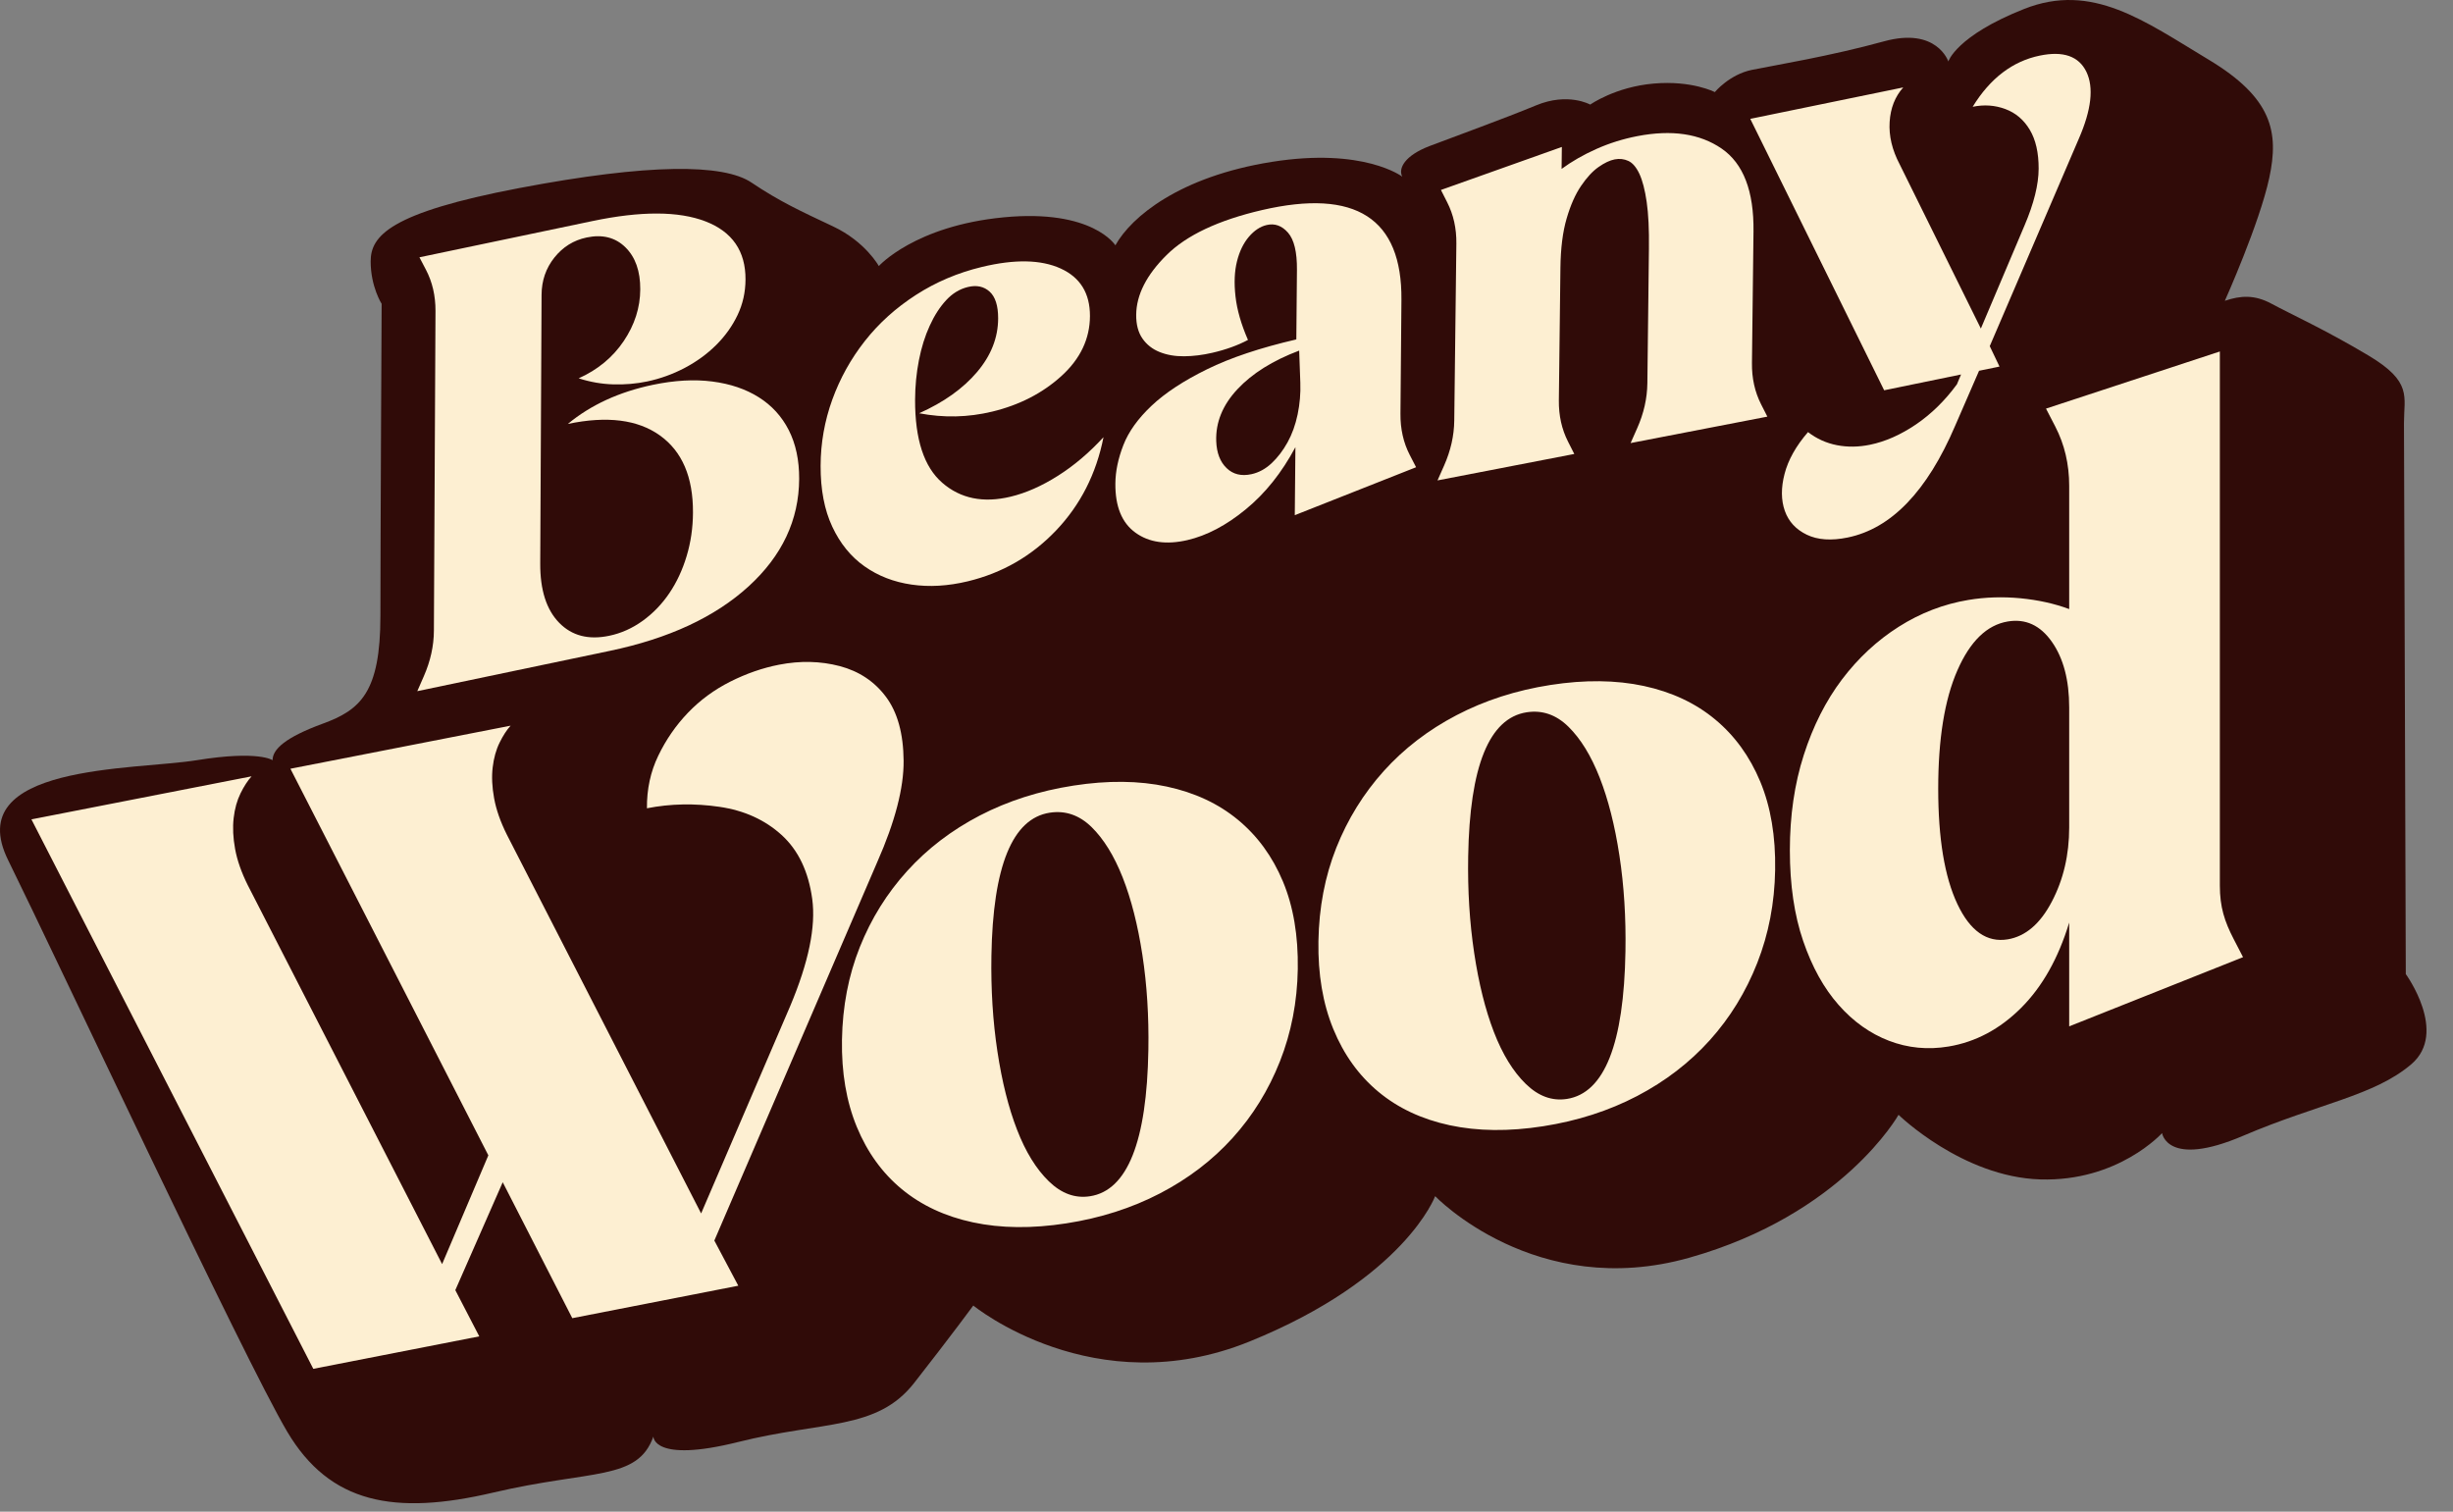
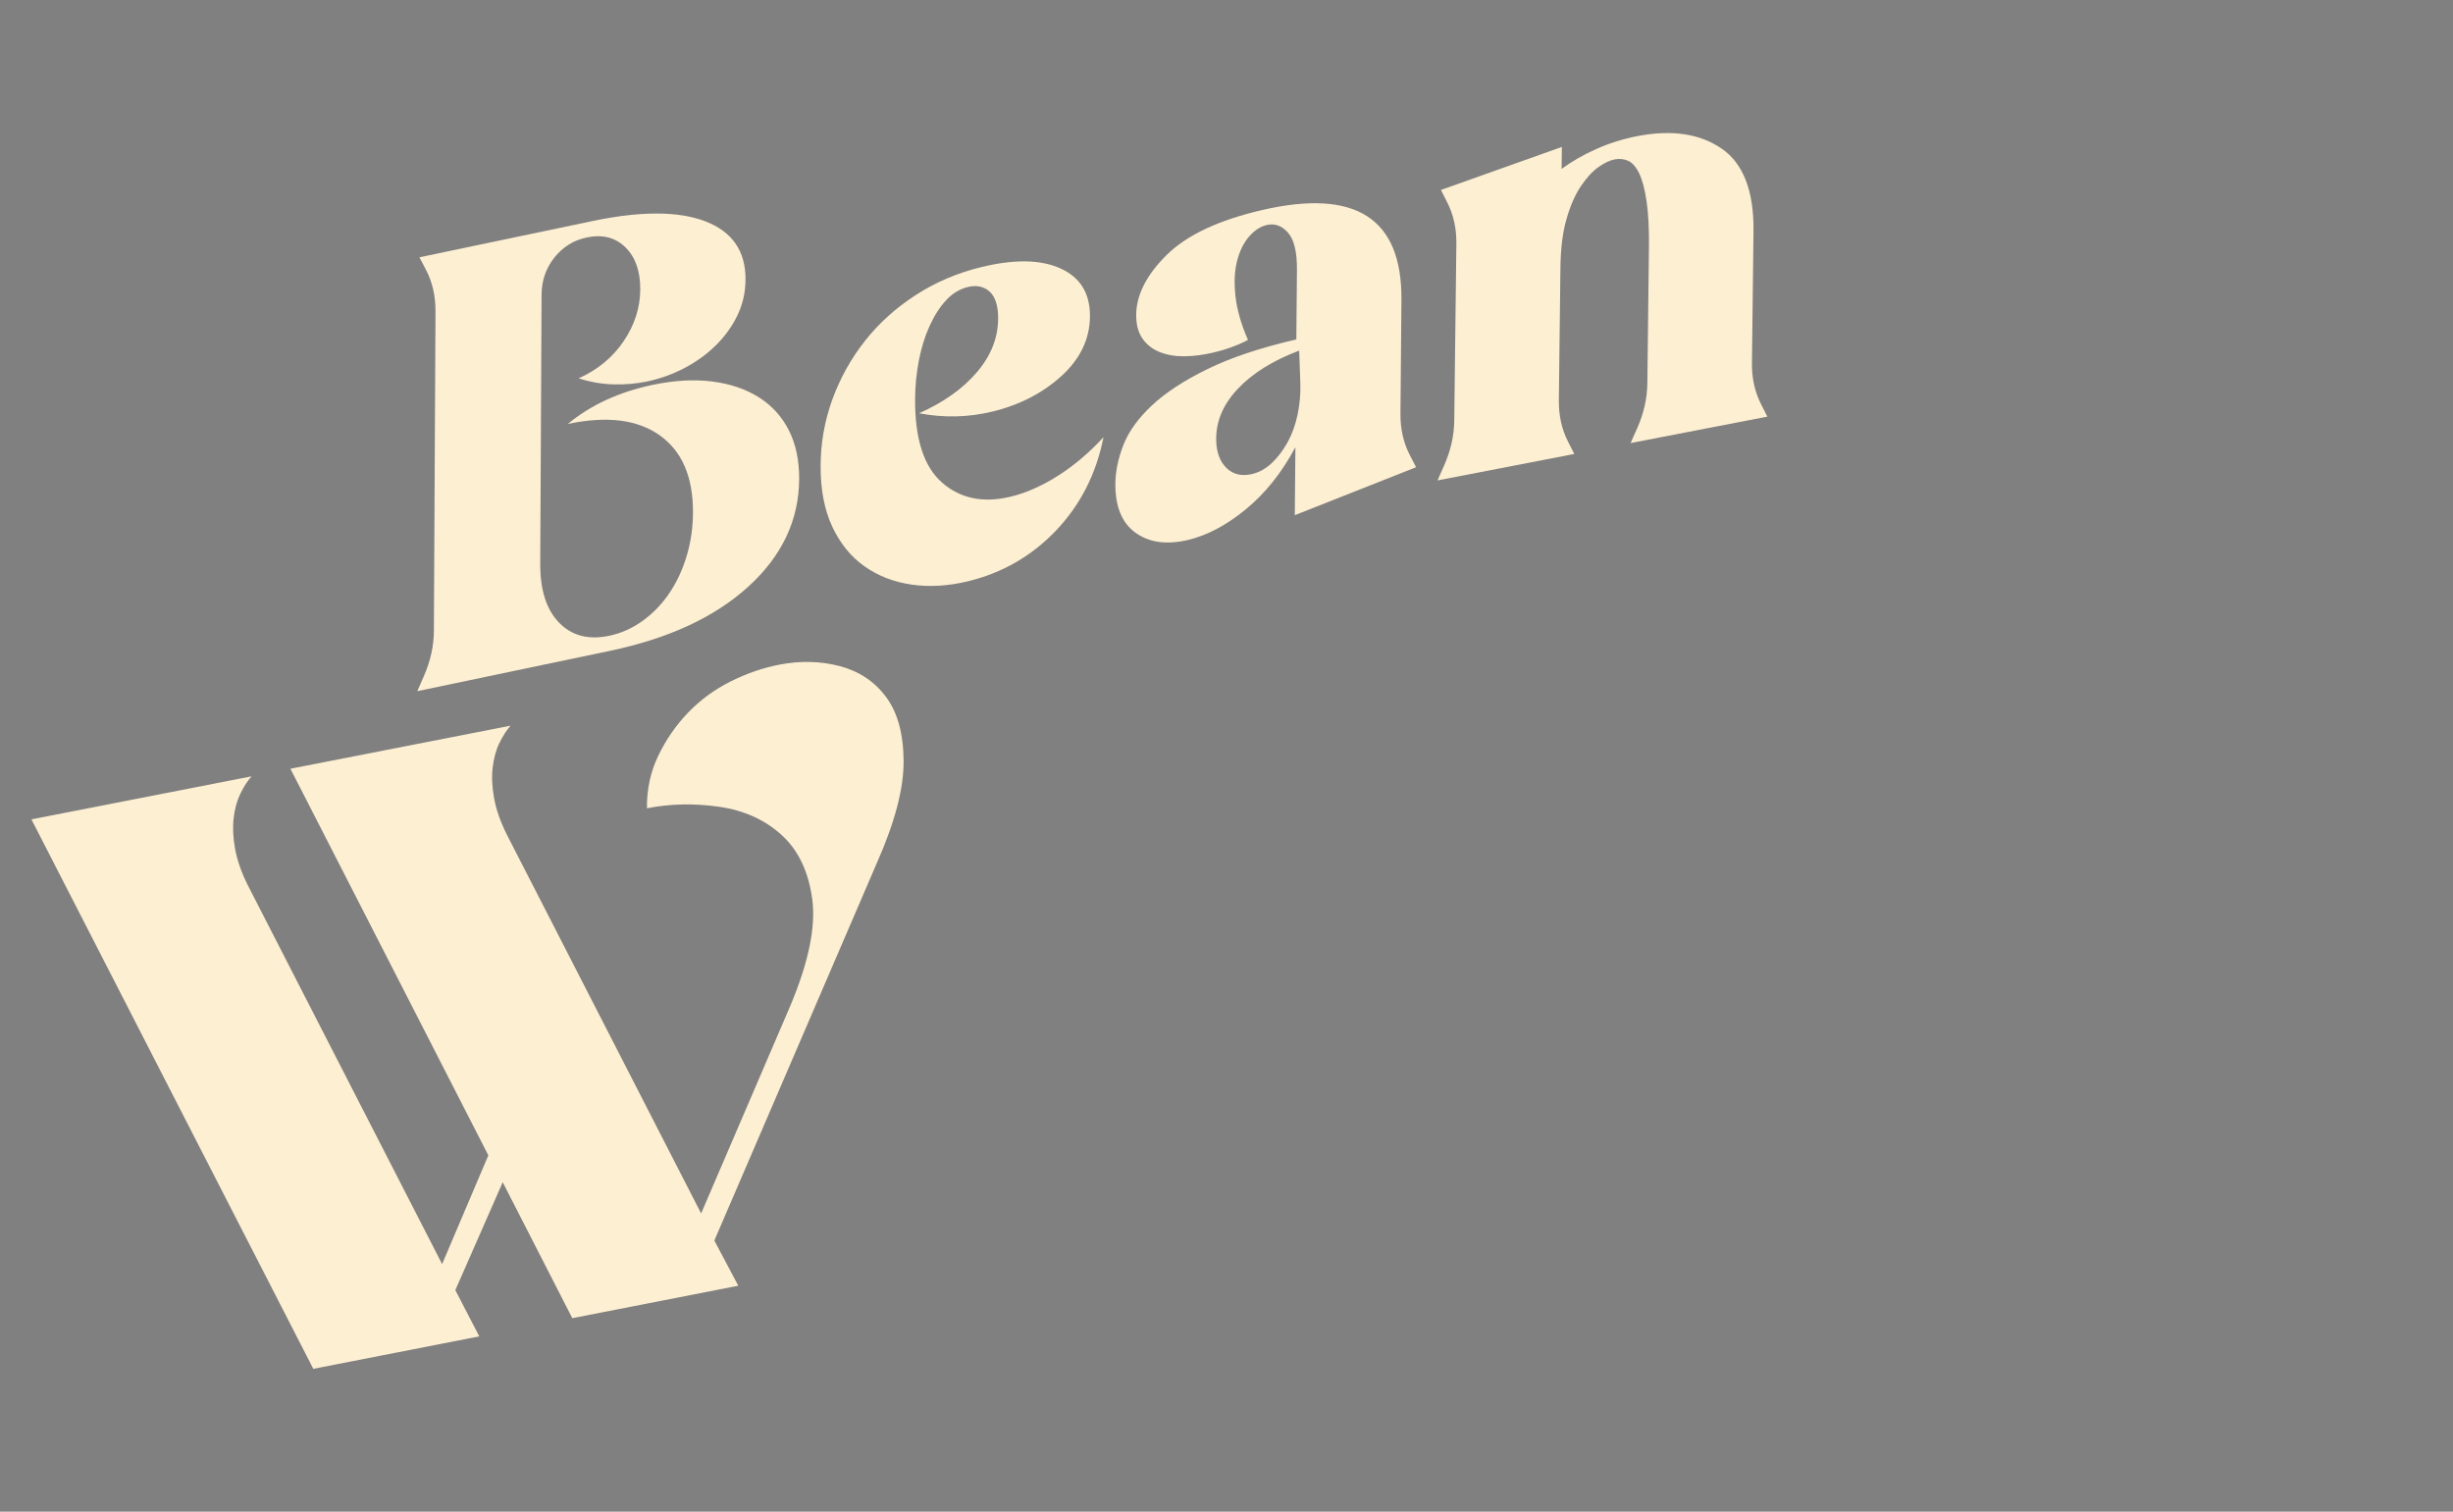
<svg xmlns="http://www.w3.org/2000/svg" fill="none" viewBox="0 0 86 53" height="53" width="86">
  <rect x="0" y="0" width="86" height="53" fill="#808080" stroke="none" />
-   <path fill="#300B08" d="M78.001 10.546C78.001 10.546 79.218 7.832 79.56 6.23C79.902 4.628 79.667 3.432 77.424 2.086C75.181 0.74 73.354 -0.632 70.967 0.313C68.58 1.258 68.307 2.155 68.307 2.155C68.307 2.155 67.907 0.938 66.048 1.45C64.19 1.963 62.214 2.289 61.423 2.449C60.633 2.609 60.12 3.229 60.12 3.229C60.12 3.229 59.319 2.812 57.974 2.93C56.628 3.047 55.752 3.667 55.752 3.667C55.752 3.667 54.977 3.229 53.856 3.693C52.734 4.158 51.004 4.783 50.123 5.119C49.242 5.456 49.017 5.904 49.161 6.193C49.161 6.193 47.816 5.162 44.59 5.675C41.364 6.188 39.663 7.597 39.104 8.601C39.104 8.601 38.309 7.32 35.191 7.619C32.072 7.918 30.811 9.328 30.811 9.328C30.811 9.328 30.342 8.473 29.209 7.939C28.077 7.405 27.329 7.063 26.347 6.401C25.364 5.739 22.758 5.728 18.208 6.593C13.658 7.458 12.995 8.273 12.995 9.164C12.995 10.054 13.38 10.652 13.38 10.652C13.38 10.652 13.337 18.898 13.337 21.59C13.337 24.281 12.632 24.89 11.318 25.371C10.005 25.852 9.556 26.268 9.556 26.653C9.556 26.653 9.075 26.3 6.896 26.653C4.717 27.005 -1.382 26.781 0.285 30.156C1.951 33.531 8.573 47.673 10.069 50.194C11.564 52.715 13.828 53.142 17.289 52.33C20.75 51.518 22.352 51.924 22.907 50.365C22.907 50.365 22.886 51.304 25.877 50.557C28.868 49.809 30.747 50.151 32.05 48.485C33.354 46.819 34.123 45.772 34.123 45.772C34.123 45.772 38.363 49.243 43.81 47.032C49.258 44.821 50.315 41.937 50.315 41.937C50.315 41.937 53.84 45.615 59.223 44.096C64.606 42.578 66.561 39.085 66.561 39.085C66.561 39.085 68.794 41.264 71.528 41.35C74.262 41.435 75.8 39.726 75.8 39.726C75.8 39.726 75.976 40.96 78.638 39.822C81.301 38.685 83.235 38.423 84.538 37.312C85.841 36.202 84.345 34.151 84.345 34.151C84.345 34.151 84.281 15.758 84.281 14.829C84.281 13.899 84.58 13.387 83.042 12.468C81.504 11.549 80.334 11.025 79.635 10.647C79.05 10.331 78.559 10.357 78.001 10.546Z" />
  <path fill="#FDEFD2" d="M20.772 7.75C22.47 7.395 23.79 7.399 24.732 7.761C25.673 8.124 26.142 8.803 26.137 9.8C26.135 10.245 26.042 10.659 25.859 11.044C25.676 11.429 25.426 11.779 25.11 12.094C24.794 12.409 24.426 12.677 24.006 12.899C23.585 13.12 23.146 13.278 22.689 13.374C22.306 13.454 21.911 13.488 21.502 13.476C21.091 13.464 20.687 13.393 20.288 13.264C20.956 12.964 21.482 12.529 21.866 11.96C22.25 11.391 22.444 10.786 22.447 10.146C22.45 9.505 22.276 9.013 21.925 8.669C21.574 8.325 21.122 8.21 20.569 8.326C20.111 8.422 19.734 8.657 19.436 9.03C19.139 9.403 18.989 9.839 18.987 10.337L18.94 19.757C18.936 20.683 19.156 21.374 19.602 21.832C20.047 22.29 20.633 22.442 21.358 22.29C21.777 22.203 22.169 22.027 22.533 21.765C22.896 21.502 23.207 21.18 23.467 20.796C23.726 20.413 23.928 19.979 24.073 19.496C24.219 19.012 24.293 18.504 24.295 17.97C24.301 16.725 23.915 15.824 23.136 15.267C22.358 14.71 21.282 14.575 19.908 14.863C20.712 14.197 21.705 13.74 22.888 13.492C23.651 13.333 24.347 13.294 24.975 13.376C25.604 13.457 26.146 13.641 26.602 13.928C27.058 14.215 27.409 14.599 27.654 15.081C27.899 15.563 28.021 16.133 28.018 16.791C28.011 18.232 27.418 19.489 26.241 20.562C25.063 21.635 23.444 22.387 21.384 22.818L14.63 24.232L14.861 23.704C15.092 23.176 15.21 22.645 15.212 22.111L15.268 10.902C15.27 10.368 15.158 9.885 14.931 9.453L14.705 9.021L20.772 7.75Z" />
  <path fill="#FDEFD2" d="M33.935 10.062C33.647 10.131 33.392 10.286 33.171 10.525C32.95 10.764 32.757 11.063 32.594 11.422C32.429 11.781 32.304 12.183 32.216 12.63C32.129 13.076 32.084 13.539 32.082 14.018C32.078 15.402 32.395 16.372 33.035 16.926C33.675 17.482 34.474 17.644 35.434 17.413C35.97 17.284 36.521 17.041 37.088 16.682C37.654 16.325 38.187 15.872 38.688 15.327C38.434 16.611 37.879 17.702 37.024 18.599C36.168 19.496 35.137 20.09 33.929 20.381C33.239 20.547 32.582 20.586 31.96 20.496C31.337 20.406 30.787 20.193 30.31 19.856C29.832 19.519 29.455 19.056 29.179 18.466C28.903 17.877 28.767 17.165 28.77 16.331C28.772 15.533 28.909 14.76 29.179 14.012C29.45 13.265 29.831 12.579 30.321 11.956C30.812 11.332 31.407 10.795 32.109 10.342C32.809 9.89 33.581 9.562 34.425 9.359C35.576 9.082 36.495 9.1 37.184 9.413C37.873 9.726 38.215 10.282 38.213 11.08C38.21 11.878 37.877 12.579 37.214 13.182C36.551 13.784 35.741 14.201 34.782 14.432C33.938 14.635 33.086 14.654 32.224 14.489C33.088 14.104 33.764 13.622 34.255 13.043C34.746 12.464 34.992 11.838 34.994 11.164C34.995 10.72 34.896 10.407 34.696 10.225C34.495 10.043 34.241 9.988 33.935 10.062Z" />
  <path fill="#FDEFD2" d="M45.47 9.461C45.475 8.836 45.37 8.401 45.156 8.157C44.941 7.912 44.693 7.823 44.41 7.889C44.184 7.941 43.975 8.079 43.785 8.301C43.595 8.524 43.456 8.81 43.368 9.16C43.28 9.51 43.262 9.92 43.315 10.389C43.367 10.858 43.513 11.368 43.753 11.918C43.393 12.109 42.978 12.259 42.506 12.368C42.166 12.447 41.836 12.488 41.516 12.491C41.195 12.494 40.909 12.444 40.656 12.342C40.402 12.241 40.201 12.082 40.052 11.867C39.903 11.652 39.831 11.375 39.834 11.036C39.84 10.339 40.194 9.641 40.897 8.944C41.6 8.246 42.716 7.72 44.245 7.365C47.529 6.604 49.158 7.653 49.133 10.511L49.099 14.503C49.094 15.039 49.203 15.522 49.425 15.951L49.647 16.381L45.394 18.062L45.416 15.678C44.937 16.573 44.356 17.301 43.672 17.86C42.99 18.42 42.308 18.778 41.629 18.936C40.893 19.106 40.286 19.02 39.809 18.676C39.332 18.332 39.097 17.758 39.104 16.954C39.107 16.525 39.201 16.076 39.384 15.606C39.567 15.135 39.895 14.676 40.371 14.227C40.845 13.778 41.494 13.351 42.317 12.947C43.14 12.542 44.184 12.193 45.448 11.9L45.47 9.461ZM45.548 12.292C44.623 12.64 43.901 13.092 43.383 13.646C42.864 14.201 42.617 14.809 42.64 15.468C42.655 15.879 42.776 16.193 43.004 16.412C43.231 16.632 43.522 16.702 43.879 16.624C44.135 16.567 44.37 16.439 44.583 16.239C44.795 16.04 44.981 15.796 45.14 15.509C45.299 15.223 45.417 14.896 45.494 14.528C45.57 14.161 45.602 13.79 45.588 13.415L45.548 12.292Z" />
  <path fill="#FDEFD2" d="M50.398 16.843L50.629 16.322C50.86 15.801 50.979 15.276 50.985 14.745L51.059 8.54C51.065 8.009 50.958 7.527 50.738 7.094L50.518 6.66L54.757 5.152L54.748 5.922C55.108 5.658 55.514 5.425 55.967 5.223C56.419 5.021 56.9 4.87 57.407 4.772C58.61 4.54 59.593 4.685 60.357 5.208C61.12 5.731 61.493 6.699 61.476 8.113L61.422 12.728C61.415 13.258 61.522 13.74 61.742 14.174L61.962 14.607L57.167 15.534L57.398 15.014C57.63 14.493 57.748 13.967 57.755 13.437L57.81 8.716C57.819 8.045 57.792 7.499 57.731 7.078C57.67 6.658 57.585 6.33 57.476 6.095C57.366 5.861 57.236 5.709 57.087 5.641C56.938 5.573 56.779 5.555 56.609 5.588C56.44 5.621 56.251 5.71 56.043 5.856C55.835 6.002 55.631 6.223 55.431 6.517C55.23 6.812 55.061 7.193 54.925 7.66C54.788 8.128 54.715 8.706 54.707 9.395L54.652 14.036C54.646 14.566 54.753 15.049 54.973 15.482L55.193 15.916L50.398 16.843Z" />
-   <path fill="#FDEFD2" d="M69.16 3.744C69.774 2.744 70.559 2.146 71.516 1.949C72.338 1.78 72.881 1.97 73.147 2.518C73.412 3.066 73.324 3.849 72.881 4.865L69.759 12.136L70.101 12.852L69.384 12.999L68.546 14.927C67.563 17.225 66.307 18.531 64.778 18.845C64.204 18.963 63.726 18.93 63.345 18.747C62.963 18.563 62.706 18.284 62.574 17.91C62.442 17.535 62.438 17.103 62.565 16.615C62.691 16.126 62.965 15.637 63.387 15.149C63.691 15.383 64.03 15.536 64.403 15.608C64.775 15.68 65.162 15.675 65.563 15.592C66.098 15.482 66.634 15.245 67.17 14.882C67.706 14.518 68.186 14.049 68.608 13.473L68.753 13.129L66.057 13.683L61.363 4.167L66.726 3.065C66.438 3.386 66.279 3.79 66.249 4.276C66.218 4.763 66.336 5.259 66.602 5.763L69.447 11.519L70.979 7.903C71.306 7.137 71.471 6.474 71.473 5.915C71.475 5.355 71.371 4.9 71.162 4.55C70.953 4.2 70.668 3.958 70.305 3.823C69.942 3.688 69.561 3.661 69.16 3.744Z" />
  <path fill="#FDEFD2" d="M8.82 27.218C8.683 27.369 8.554 27.567 8.433 27.814C8.311 28.061 8.23 28.35 8.192 28.679C8.154 29.009 8.17 29.372 8.243 29.767C8.315 30.161 8.463 30.585 8.688 31.037L15.5 44.319L17.121 40.506L10.182 26.952L17.901 25.442C17.764 25.593 17.635 25.792 17.514 26.039C17.392 26.286 17.312 26.574 17.273 26.904C17.234 27.233 17.251 27.596 17.324 27.991C17.396 28.386 17.544 28.81 17.769 29.261L24.581 42.543L27.702 35.277C28.35 33.737 28.608 32.484 28.476 31.518C28.344 30.553 27.986 29.805 27.402 29.274C26.819 28.744 26.093 28.414 25.223 28.287C24.354 28.16 23.506 28.176 22.681 28.338C22.675 27.669 22.807 27.055 23.079 26.494C23.349 25.933 23.696 25.431 24.12 24.988C24.543 24.547 25.036 24.184 25.599 23.9C26.161 23.617 26.732 23.418 27.31 23.305C28.053 23.16 28.762 23.176 29.439 23.353C30.116 23.532 30.657 23.891 31.061 24.431C31.465 24.972 31.672 25.718 31.68 26.671C31.688 27.624 31.381 28.806 30.759 30.216L25.044 43.494L25.884 45.077L20.064 46.215L17.625 41.449L15.963 45.232L16.803 46.853L10.984 47.991L1.102 28.727L8.82 27.218Z" />
-   <path fill="#FDEFD2" d="M29.519 36.455C29.539 35.282 29.747 34.198 30.145 33.203C30.543 32.208 31.096 31.319 31.804 30.538C32.512 29.756 33.36 29.108 34.349 28.593C35.339 28.08 36.434 27.729 37.636 27.543C38.838 27.356 39.928 27.368 40.905 27.577C41.883 27.787 42.714 28.174 43.399 28.74C44.085 29.306 44.611 30.027 44.978 30.904C45.344 31.78 45.518 32.806 45.499 33.978C45.48 35.127 45.271 36.204 44.873 37.212C44.474 38.22 43.922 39.114 43.214 39.896C42.506 40.678 41.658 41.326 40.668 41.84C39.679 42.354 38.583 42.705 37.381 42.891C36.179 43.077 35.09 43.065 34.112 42.856C33.135 42.647 32.304 42.259 31.618 41.693C30.933 41.127 30.407 40.4 30.04 39.511C29.673 38.622 29.5 37.603 29.519 36.455ZM34.758 33.515C34.739 34.688 34.808 35.803 34.968 36.861C35.128 37.919 35.357 38.836 35.658 39.611C35.958 40.386 36.33 40.988 36.772 41.417C37.215 41.847 37.695 42.021 38.215 41.94C39.526 41.737 40.208 40.026 40.261 36.806C40.281 35.634 40.211 34.524 40.051 33.479C39.891 32.433 39.661 31.529 39.361 30.766C39.06 30.004 38.695 29.413 38.267 28.994C37.837 28.576 37.349 28.409 36.803 28.493C35.492 28.696 34.81 30.37 34.758 33.515Z" />
-   <path fill="#FDEFD2" d="M46.223 32.999C46.243 31.817 46.451 30.724 46.85 29.721C47.249 28.718 47.804 27.822 48.512 27.034C49.222 26.246 50.072 25.593 51.063 25.075C52.055 24.557 53.152 24.203 54.357 24.015C55.561 23.828 56.653 23.84 57.632 24.05C58.612 24.262 59.445 24.652 60.131 25.223C60.818 25.793 61.345 26.52 61.713 27.403C62.08 28.287 62.255 29.32 62.235 30.502C62.216 31.66 62.007 32.746 61.608 33.761C61.208 34.778 60.654 35.679 59.946 36.467C59.236 37.255 58.386 37.909 57.395 38.427C56.403 38.945 55.305 39.298 54.101 39.486C52.897 39.674 51.805 39.661 50.826 39.451C49.846 39.24 49.013 38.849 48.327 38.279C47.64 37.708 47.113 36.976 46.745 36.079C46.378 35.183 46.204 34.156 46.223 32.999ZM51.473 30.035C51.453 31.218 51.523 32.342 51.683 33.408C51.843 34.475 52.073 35.399 52.374 36.18C52.675 36.961 53.048 37.568 53.491 38C53.934 38.434 54.416 38.609 54.936 38.528C56.25 38.323 56.933 36.598 56.987 33.353C57.007 32.171 56.937 31.053 56.776 29.999C56.616 28.945 56.385 28.034 56.084 27.265C55.783 26.497 55.417 25.901 54.988 25.479C54.558 25.056 54.069 24.888 53.522 24.973C52.208 25.178 51.525 26.866 51.473 30.035Z" />
-   <path fill="#FDEFD2" d="M72.544 32.345C72.164 33.597 71.602 34.594 70.858 35.337C70.112 36.081 69.266 36.531 68.318 36.69C67.587 36.812 66.889 36.744 66.225 36.489C65.561 36.234 64.972 35.814 64.458 35.23C63.943 34.647 63.529 33.901 63.218 32.992C62.907 32.084 62.751 31.024 62.751 29.811C62.751 28.598 62.913 27.485 63.239 26.47C63.564 25.456 64.011 24.573 64.579 23.82C65.148 23.069 65.812 22.453 66.571 21.972C67.329 21.492 68.141 21.179 69.009 21.034C69.604 20.935 70.214 20.916 70.837 20.975C71.46 21.036 72.029 21.162 72.544 21.354V17.033C72.544 16.275 72.381 15.582 72.056 14.954L71.731 14.326L77.826 12.323V31.043C77.826 31.801 77.989 32.302 78.314 32.93L78.639 33.558L72.544 35.984L72.544 32.345ZM72.544 24.803C72.544 23.843 72.341 23.075 71.934 22.498C71.528 21.921 71.013 21.685 70.39 21.789C69.659 21.911 69.07 22.483 68.623 23.506C68.175 24.528 67.952 25.911 67.952 27.654C67.952 29.398 68.176 30.744 68.623 31.693C69.07 32.641 69.659 33.054 70.39 32.933C71.013 32.828 71.528 32.389 71.934 31.613C72.341 30.839 72.544 29.971 72.544 29.01V24.803Z" />
</svg>